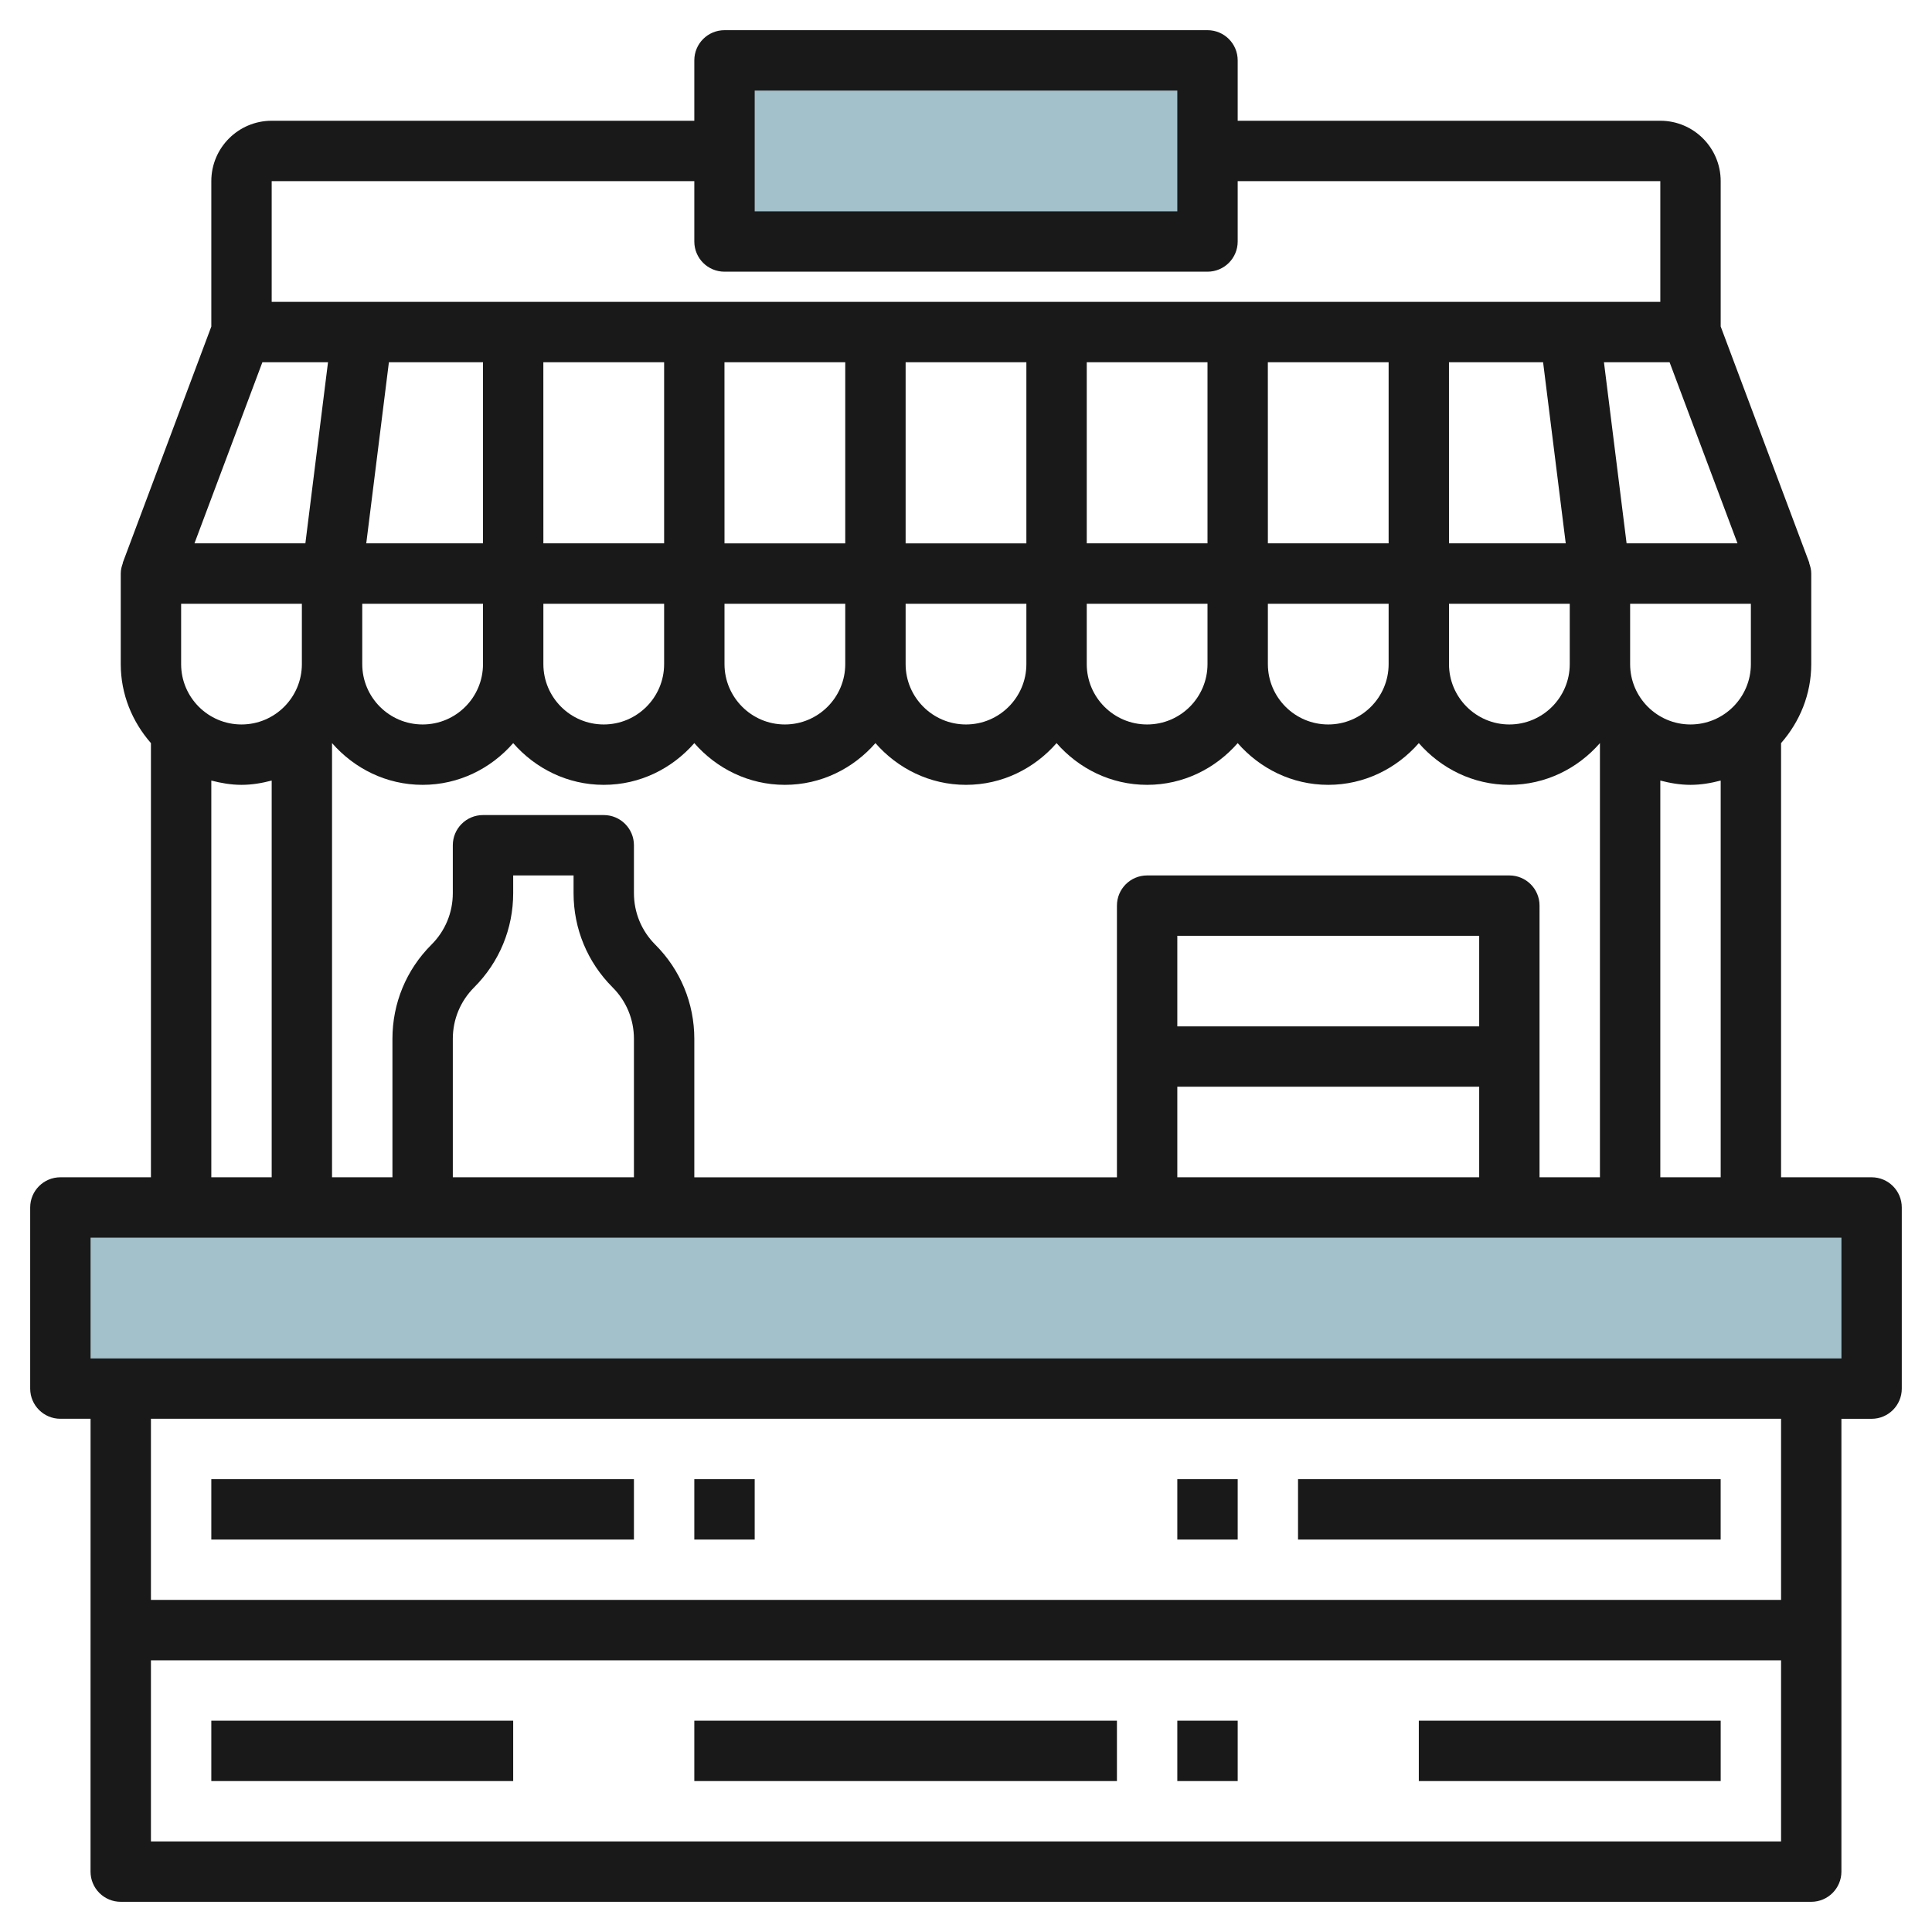
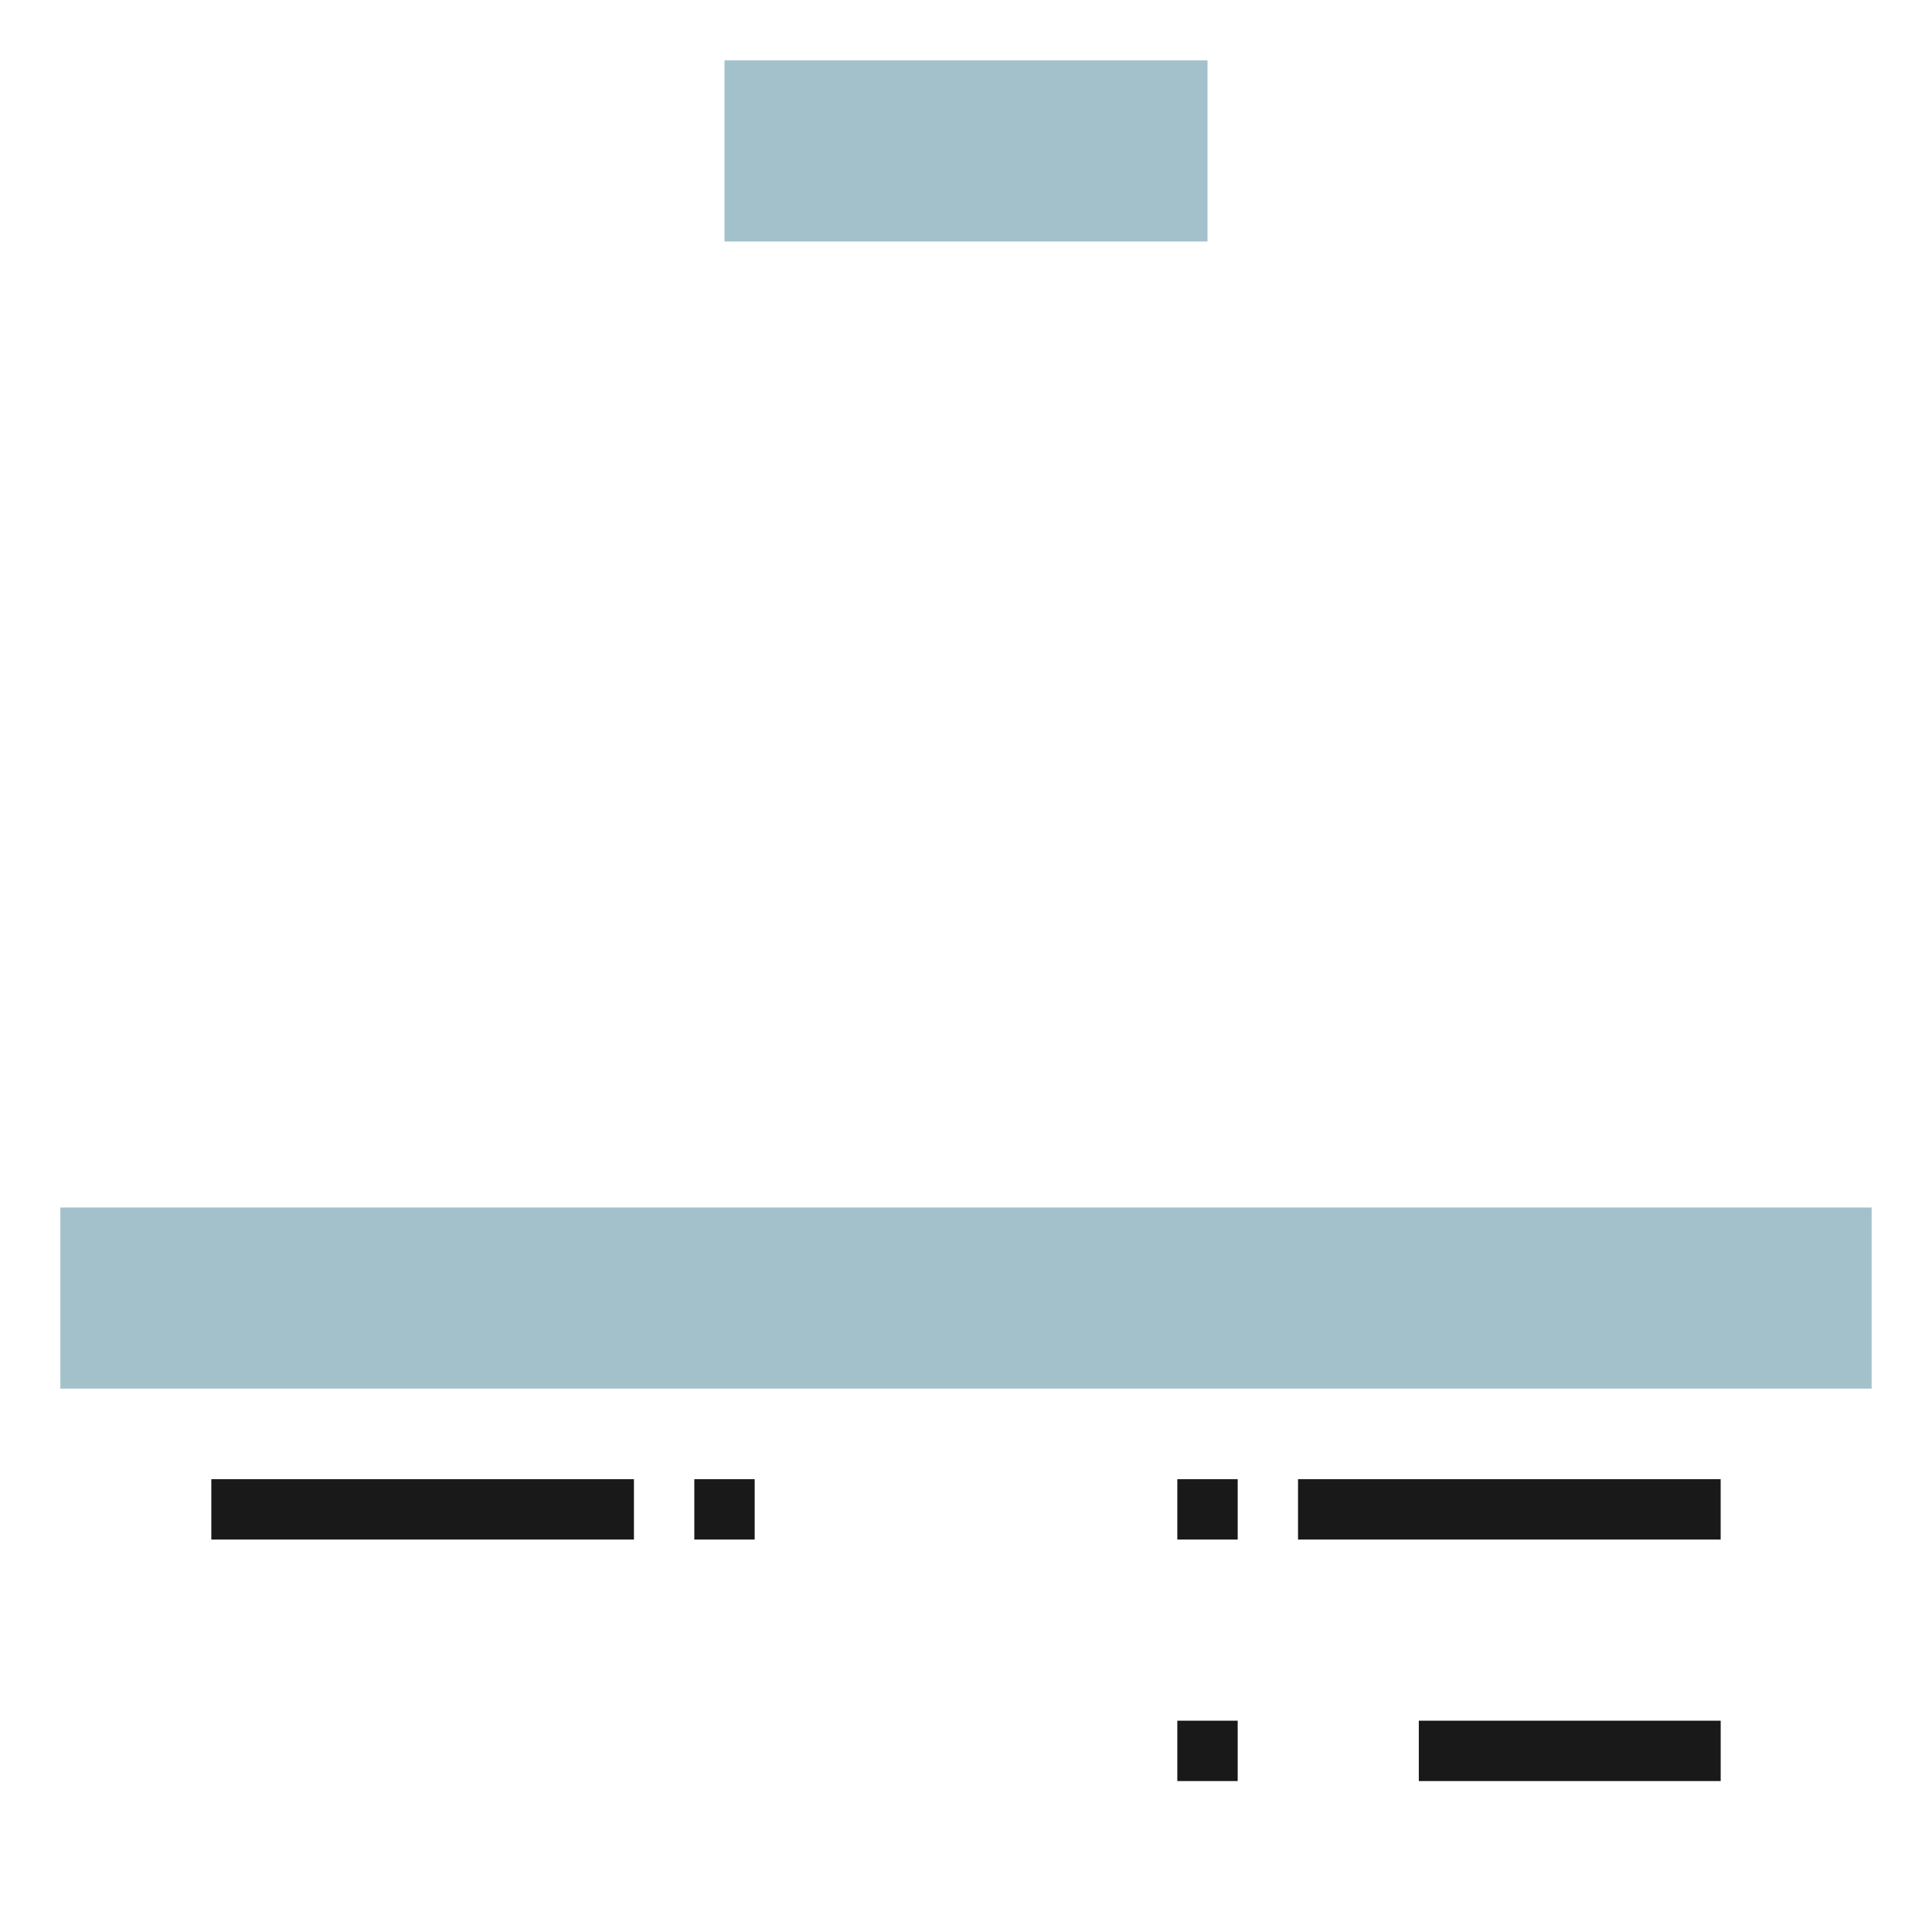
<svg xmlns="http://www.w3.org/2000/svg" id="Layer_3" enable-background="new 0 0 64 64" height="512" viewBox="0 0 64 64" width="512">
  <g>
    <path d="m2 40h60v6h-60z" fill="#a3c1ca" />
    <path d="m24 2h16v6h-16z" fill="#a3c1ca" />
    <g fill="#191919">
-       <path d="m62 38.999h-3v-14.382c.615-.703 1-1.612 1-2.617v-3c0-.124-.029-.239-.07-.349l.007-.003-2.937-7.833v-4.815c0-1.103-.897-2-2-2h-14v-2c0-.553-.447-1-1-1h-16c-.553 0-1 .447-1 1v2h-14c-1.104 0-2 .896-2 2v4.818l-2.936 7.831.007.003c-.042.108-.071.224-.071.348v3c0 1.005.385 1.913 1 2.617v14.382h-3c-.552 0-1 .448-1 1v6c0 .552.448 1 1 1h1l-.001 15c0 .266.105.52.293.708s.442.293.707.293h56c.552 0 1-.448 1-1v-15h1c.552 0 1-.448 1-1v-6c.001-.553-.447-1.001-.999-1.001zm-7 0v-13.142c.322.084.653.142 1 .142s.679-.058 1-.142v13.142zm-6.001-4.999h-9.999v-3h10v3zm-9.999 1.999h10v3h-10zm10.999-6.999h-11.999c-.553 0-1 .447-1 1v9h-14v-4.585c0-1.179-.459-2.288-1.293-3.122-.457-.457-.707-1.063-.707-1.708v-1.585c0-.553-.447-1-1-1h-4c-.553 0-1 .447-1 1v1.586c0 .645-.251 1.251-.708 1.707-.834.833-1.292 1.941-1.292 3.121v4.585h-2.001v-14.381s.001-.001.001-.001c.734.84 1.8 1.382 3 1.382s2.266-.542 3-1.382c.734.84 1.8 1.382 3 1.382s2.266-.542 3-1.382c.734.84 1.8 1.382 3 1.382s2.266-.542 3-1.382c.734.84 1.8 1.382 3 1.382s2.266-.542 3-1.382c.734.84 1.8 1.382 3 1.382s2.266-.542 3-1.382c.734.84 1.8 1.382 3 1.382s2.266-.542 3-1.382c.734.84 1.8 1.382 3 1.382s2.266-.542 3-1.382v14.382h-2.001v-9c0-.552-.447-.999-1-.999zm-29.707 3.707c.457.456.708 1.062.708 1.707v4.585h-6v-4.585c0-.645.251-1.251.707-1.707.834-.834 1.293-1.943 1.293-3.122v-.585h2v.586c0 1.179.459 2.287 1.292 3.121zm-14.292-10.707v-2h4v2c0 1.102-.897 1.999-2 1.999h-.001c-1.102 0-1.999-.897-1.999-1.999zm2.692-10.001h2.174l-.75 6h-3.674zm49.308 10.001c0 1.102-.897 1.999-2 1.999h-.001c-1.102 0-1.999-.897-1.999-1.999v-2h4zm-10-2h4v2c0 1.102-.897 1.999-2 1.999h-.001c-1.102 0-1.999-.897-1.999-1.999zm3.117-8.001.75 6h-3.867l-.001-6zm-5.117 0v6h-4l-.001-6zm-4 8.001h4v2c0 1.102-.897 1.999-2 1.999h-.001c-1.102 0-1.999-.897-1.999-1.999zm-2-8.001v6h-4v-6zm0 8.001v2c0 1.102-.897 1.999-2 1.999h-.001c-1.102 0-1.999-.897-1.999-1.999v-2zm-6-2h-4v-6h4zm0 2v2c0 1.102-.897 1.999-2 1.999h-.001c-1.102 0-1.999-.897-1.999-1.999v-2zm-6-2h-4l-.001-6h4.001zm-4 2h4v2c0 1.102-.897 1.999-2 1.999h-.001c-1.102 0-1.999-.897-1.999-1.999zm-2-8.001v6h-4l-.001-6zm-4 8.001h4v2c0 1.102-.897 1.999-2 1.999h-.001c-1.102 0-1.999-.897-1.999-1.999zm-2-8.001v6h-3.867l.75-6zm-4 8.001h4v2c0 1.102-.897 1.999-2 1.999h-.001c-1.102 0-1.999-.897-1.999-1.999zm43.307-8.001 2.25 6h-3.674l-.75-6zm-30.307-8.999h14v4h-14zm-16 3h14v2c0 .553.447 1 1 1h16c.553 0 1-.447 1-1v-2h14v4h-46zm-2.001 19.857c.322.083.653.142 1.001.142.347 0 .678-.058 1-.142v13.142h-2v-13.142zm-1.999 35.143v-6h54v6zm54-8.001h-54v-6h54zm2-7.999h-58v-4h58z" />
      <path d="m7 49h14v2h-14z" />
      <path d="m23 49h2v2h-2z" />
      <path d="m42.999 49h14v2h-14z" />
      <path d="m39 49h2v2h-2z" />
-       <path d="m23 57h14v2h-14z" />
      <path d="m39 57h2v2h-2z" />
      <path d="m47 57h10v2h-10z" />
-       <path d="m7 57h10v2h-10z" />
    </g>
  </g>
</svg>